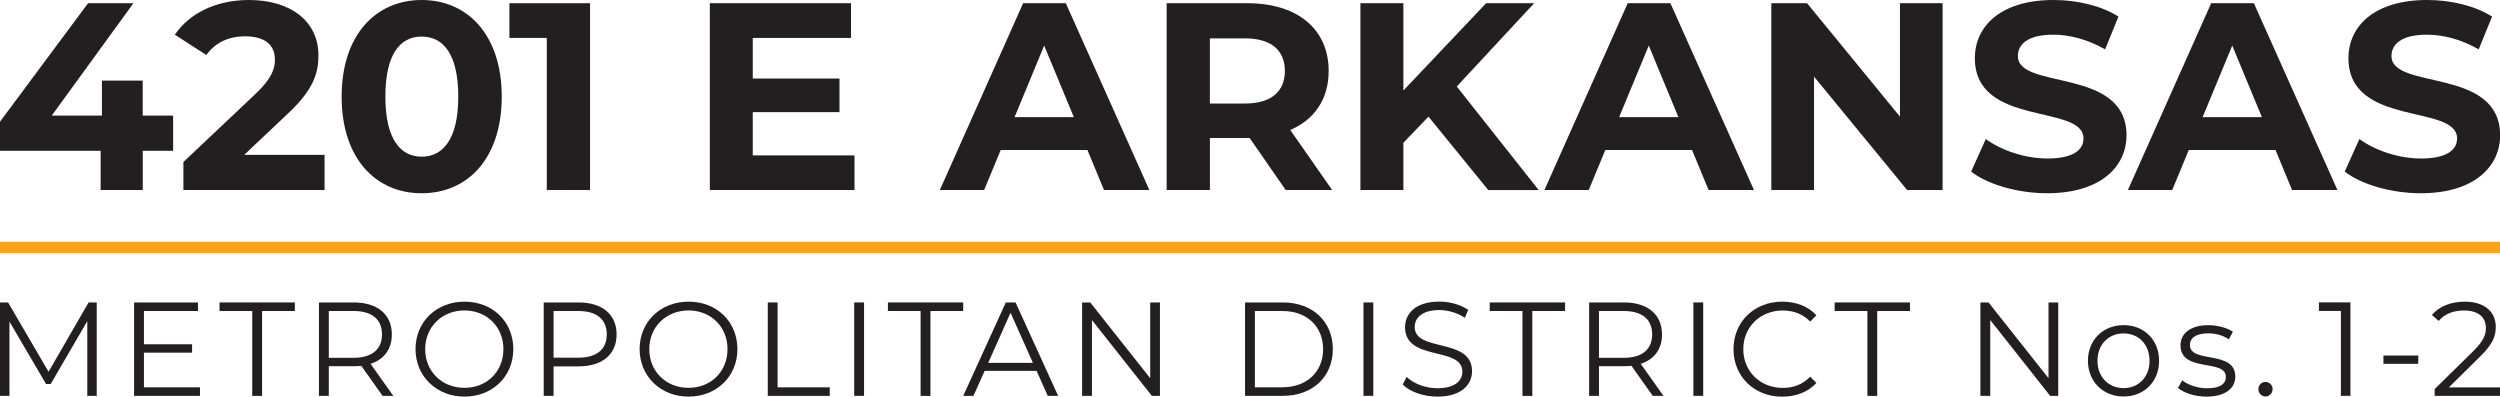
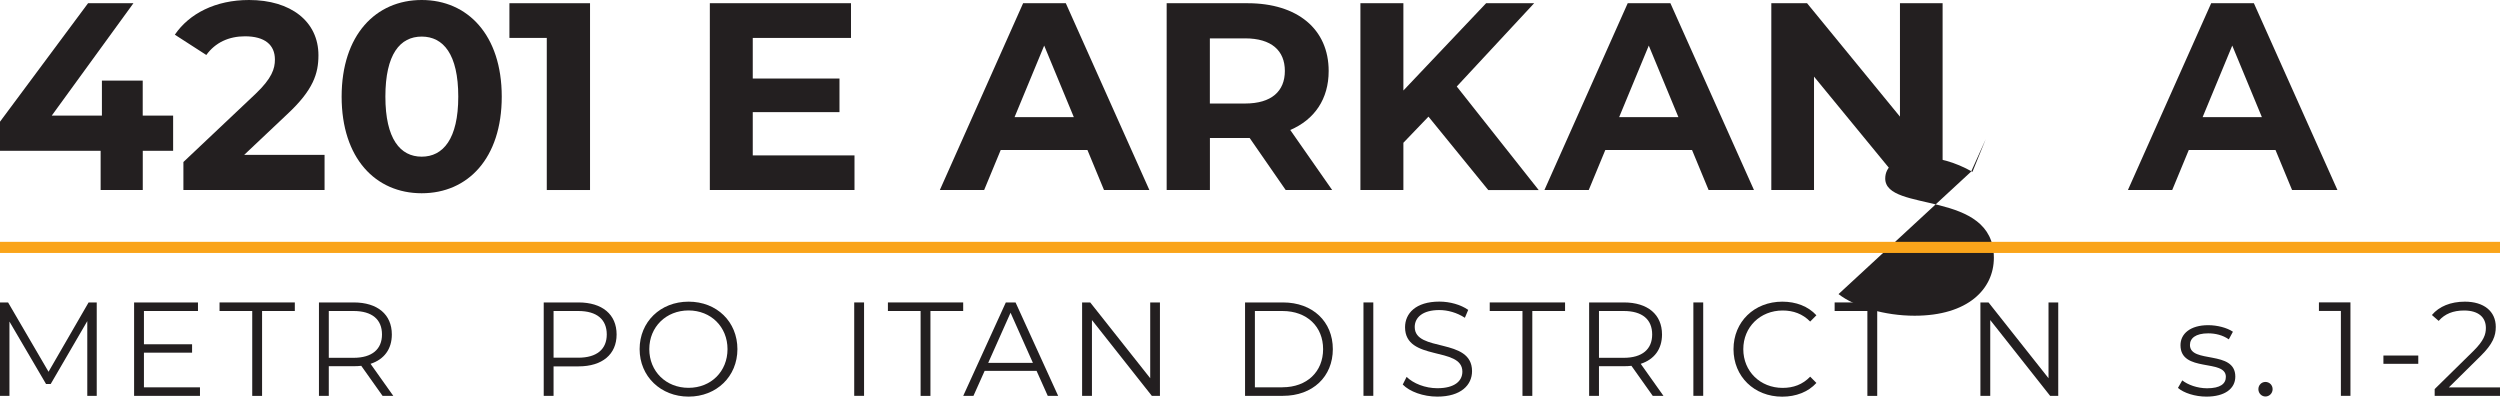
<svg xmlns="http://www.w3.org/2000/svg" id="Layer_2" viewBox="0 0 449.68 71.34">
  <defs>
    <style>
      .cls-1 {
        fill: #231f20;
      }

      .cls-2 {
        fill: none;
        stroke: #faa41a;
        stroke-miterlimit: 10;
        stroke-width: 2px;
      }
    </style>
  </defs>
  <g id="Layer_1-2" data-name="Layer_1">
    <g>
      <path class="cls-1" d="M17.4,54.4v16.8h-1.7v-13.44l-6.58,11.31h-.84l-6.58-11.23v13.37H0v-16.8h1.46l7.27,12.46,7.2-12.46h1.46Z" />
      <path class="cls-1" d="M35.97,69.66v1.54h-11.85v-16.8h11.49v1.54h-9.72v5.98h8.66v1.51h-8.66v6.24h10.07Z" />
      <path class="cls-1" d="M45.38,55.94h-5.89v-1.54h13.54v1.54h-5.89v15.27h-1.77v-15.27Z" />
      <path class="cls-1" d="M68.81,71.2l-3.83-5.4c-.43.05-.86.07-1.34.07h-4.5v5.33h-1.77v-16.8h6.27c4.26,0,6.84,2.16,6.84,5.76,0,2.64-1.39,4.49-3.83,5.28l4.09,5.76h-1.94ZM68.71,60.16c0-2.69-1.77-4.22-5.12-4.22h-4.45v8.42h4.45c3.35,0,5.12-1.56,5.12-4.2Z" />
-       <path class="cls-1" d="M74.74,62.8c0-4.9,3.73-8.54,8.81-8.54s8.78,3.62,8.78,8.54-3.76,8.54-8.78,8.54-8.81-3.65-8.81-8.54ZM90.55,62.8c0-4.01-2.99-6.96-7.01-6.96s-7.06,2.95-7.06,6.96,3.01,6.96,7.06,6.96,7.01-2.95,7.01-6.96Z" />
      <path class="cls-1" d="M110.91,60.16c0,3.58-2.58,5.74-6.84,5.74h-4.5v5.3h-1.77v-16.8h6.27c4.26,0,6.84,2.16,6.84,5.76ZM109.14,60.16c0-2.69-1.77-4.22-5.12-4.22h-4.45v8.4h4.45c3.35,0,5.12-1.54,5.12-4.18Z" />
      <path class="cls-1" d="M115.05,62.8c0-4.9,3.73-8.54,8.81-8.54s8.78,3.62,8.78,8.54-3.76,8.54-8.78,8.54-8.81-3.65-8.81-8.54ZM130.86,62.8c0-4.01-2.99-6.96-7.01-6.96s-7.06,2.95-7.06,6.96,3.01,6.96,7.06,6.96,7.01-2.95,7.01-6.96Z" />
-       <path class="cls-1" d="M138.1,54.4h1.77v15.27h9.38v1.54h-11.15v-16.8Z" />
      <path class="cls-1" d="M153.65,54.4h1.77v16.8h-1.77v-16.8Z" />
      <path class="cls-1" d="M165.6,55.94h-5.89v-1.54h13.54v1.54h-5.89v15.27h-1.77v-15.27Z" />
      <path class="cls-1" d="M186.44,66.71h-9.33l-2.01,4.49h-1.84l7.66-16.8h1.75l7.66,16.8h-1.87l-2.01-4.49ZM185.79,65.27l-4.02-9.02-4.02,9.02h8.04Z" />
      <path class="cls-1" d="M208.64,54.4v16.8h-1.46l-10.77-13.63v13.63h-1.77v-16.8h1.46l10.79,13.63v-13.63h1.75Z" />
      <path class="cls-1" d="M223.95,54.4h6.82c5.36,0,8.97,3.46,8.97,8.4s-3.61,8.4-8.97,8.4h-6.82v-16.8ZM230.67,69.66c4.45,0,7.32-2.83,7.32-6.86s-2.87-6.86-7.32-6.86h-4.95v13.73h4.95Z" />
      <path class="cls-1" d="M245.25,54.4h1.77v16.8h-1.77v-16.8Z" />
      <path class="cls-1" d="M252.32,69.16l.69-1.37c1.2,1.18,3.33,2.04,5.53,2.04,3.14,0,4.5-1.32,4.5-2.98,0-4.61-10.31-1.78-10.31-7.99,0-2.47,1.91-4.61,6.17-4.61,1.89,0,3.85.55,5.19,1.49l-.6,1.42c-1.44-.94-3.11-1.39-4.59-1.39-3.06,0-4.43,1.37-4.43,3.05,0,4.61,10.31,1.82,10.31,7.94,0,2.47-1.96,4.58-6.25,4.58-2.51,0-4.98-.89-6.22-2.18Z" />
      <path class="cls-1" d="M273.85,55.94h-5.89v-1.54h13.55v1.54h-5.89v15.27h-1.77v-15.27Z" />
      <path class="cls-1" d="M297.28,71.2l-3.83-5.4c-.43.05-.86.07-1.34.07h-4.5v5.33h-1.77v-16.8h6.27c4.26,0,6.84,2.16,6.84,5.76,0,2.64-1.39,4.49-3.83,5.28l4.09,5.76h-1.94ZM297.18,60.16c0-2.69-1.77-4.22-5.12-4.22h-4.45v8.42h4.45c3.35,0,5.12-1.56,5.12-4.2Z" />
      <path class="cls-1" d="M304.59,54.4h1.77v16.8h-1.77v-16.8Z" />
      <path class="cls-1" d="M311.81,62.8c0-4.92,3.73-8.54,8.78-8.54,2.44,0,4.64.82,6.13,2.45l-1.12,1.13c-1.36-1.39-3.04-1.99-4.95-1.99-4.04,0-7.08,2.98-7.08,6.96s3.04,6.96,7.08,6.96c1.92,0,3.59-.6,4.95-2.02l1.12,1.13c-1.48,1.63-3.69,2.47-6.15,2.47-5.03,0-8.76-3.62-8.76-8.54Z" />
      <path class="cls-1" d="M335.89,55.94h-5.89v-1.54h13.55v1.54h-5.89v15.27h-1.77v-15.27Z" />
      <path class="cls-1" d="M370.22,54.4v16.8h-1.46l-10.77-13.63v13.63h-1.77v-16.8h1.46l10.79,13.63v-13.63h1.75Z" />
-       <path class="cls-1" d="M375.56,64.89c0-3.74,2.73-6.41,6.41-6.41s6.39,2.66,6.39,6.41-2.7,6.43-6.39,6.43-6.41-2.69-6.41-6.43ZM386.64,64.89c0-2.95-1.99-4.92-4.67-4.92s-4.69,1.97-4.69,4.92,2.01,4.92,4.69,4.92,4.67-1.97,4.67-4.92Z" />
      <path class="cls-1" d="M391.76,69.76l.77-1.34c1,.79,2.7,1.42,4.47,1.42,2.39,0,3.37-.82,3.37-2.06,0-3.29-8.16-.7-8.16-5.69,0-2.06,1.77-3.6,4.98-3.6,1.63,0,3.4.46,4.45,1.18l-.74,1.37c-1.1-.77-2.42-1.08-3.71-1.08-2.27,0-3.28.89-3.28,2.09,0,3.41,8.16.84,8.16,5.69,0,2.18-1.91,3.6-5.19,3.6-2.08,0-4.09-.67-5.12-1.56Z" />
      <path class="cls-1" d="M406.22,70c0-.74.57-1.3,1.27-1.3s1.29.55,1.29,1.3-.6,1.32-1.29,1.32-1.27-.58-1.27-1.32Z" />
      <path class="cls-1" d="M422.78,54.4v16.8h-1.72v-15.27h-3.95v-1.54h5.67Z" />
      <path class="cls-1" d="M428.71,63.95h6.27v1.49h-6.27v-1.49Z" />
      <path class="cls-1" d="M449.68,69.66v1.54h-11.75v-1.22l6.96-6.84c1.89-1.87,2.25-3,2.25-4.15,0-1.94-1.36-3.14-3.92-3.14-1.96,0-3.47.6-4.57,1.87l-1.22-1.06c1.29-1.54,3.37-2.4,5.94-2.4,3.4,0,5.55,1.73,5.55,4.54,0,1.61-.5,3.05-2.75,5.26l-5.69,5.62h9.21Z" />
    </g>
    <g>
      <path class="cls-1" d="M31.15,27.12h-5.47v7.06h-7.58v-7.06H0v-5.23L15.84.58h8.16l-14.69,20.21h9.02v-6.29h7.34v6.29h5.47v6.34Z" />
      <path class="cls-1" d="M58.38,27.84v6.34h-25.39v-5.04l12.96-12.24c2.98-2.83,3.5-4.56,3.5-6.19,0-2.64-1.82-4.18-5.38-4.18-2.88,0-5.33,1.1-6.96,3.36l-5.66-3.65c2.59-3.79,7.3-6.24,13.35-6.24,7.49,0,12.48,3.84,12.48,9.94,0,3.26-.91,6.24-5.62,10.61l-7.73,7.3h14.45Z" />
      <path class="cls-1" d="M61.45,17.38c0-11.09,6.14-17.38,14.4-17.38s14.4,6.29,14.4,17.38-6.1,17.38-14.4,17.38-14.4-6.29-14.4-17.38ZM82.43,17.38c0-7.63-2.69-10.8-6.58-10.8s-6.53,3.17-6.53,10.8,2.69,10.8,6.53,10.8,6.58-3.17,6.58-10.8Z" />
      <path class="cls-1" d="M106.13.58v33.6h-7.78V6.82h-6.72V.58h14.5Z" />
      <path class="cls-1" d="M153.7,27.94v6.24h-26.02V.58h25.39v6.24h-17.67v7.3h15.6v6.05h-15.6v7.78h18.29Z" />
      <path class="cls-1" d="M195.6,26.98h-15.6l-2.98,7.2h-7.97L184.03.58h7.68l15.03,33.6h-8.16l-2.98-7.2ZM193.15,21.07l-5.33-12.87-5.33,12.87h10.66Z" />
      <path class="cls-1" d="M231.26,34.18l-6.48-9.36h-7.15v9.36h-7.78V.58h14.55c8.98,0,14.59,4.66,14.59,12.19,0,5.04-2.54,8.74-6.91,10.61l7.54,10.8h-8.35ZM223.96,6.91h-6.34v11.71h6.34c4.75,0,7.15-2.21,7.15-5.86s-2.4-5.86-7.15-5.86Z" />
      <path class="cls-1" d="M256.94,20.98l-4.51,4.7v8.5h-7.73V.58h7.73v15.7l14.88-15.7h8.64l-13.92,14.98,14.74,18.63h-9.07l-10.75-13.2Z" />
      <path class="cls-1" d="M304.35,26.98h-15.6l-2.98,7.2h-7.97L292.78.58h7.68l15.03,33.6h-8.16l-2.98-7.2ZM301.9,21.07l-5.33-12.87-5.33,12.87h10.66Z" />
      <path class="cls-1" d="M349.42.58v33.6h-6.38l-16.75-20.4v20.4h-7.68V.58h6.43l16.71,20.4V.58h7.68Z" />
-       <path class="cls-1" d="M354.55,30.87l2.64-5.86c2.83,2.06,7.06,3.5,11.09,3.5,4.61,0,6.48-1.54,6.48-3.6,0-6.29-19.54-1.97-19.54-14.45,0-5.71,4.61-10.46,14.16-10.46,4.22,0,8.54,1.01,11.67,2.98l-2.4,5.9c-3.12-1.78-6.34-2.64-9.31-2.64-4.61,0-6.38,1.73-6.38,3.84,0,6.19,19.54,1.92,19.54,14.26,0,5.62-4.66,10.42-14.26,10.42-5.33,0-10.71-1.58-13.68-3.89Z" />
+       <path class="cls-1" d="M354.55,30.87l2.64-5.86l-2.4,5.9c-3.12-1.78-6.34-2.64-9.31-2.64-4.61,0-6.38,1.73-6.38,3.84,0,6.19,19.54,1.92,19.54,14.26,0,5.62-4.66,10.42-14.26,10.42-5.33,0-10.71-1.58-13.68-3.89Z" />
      <path class="cls-1" d="M409.3,26.98h-15.6l-2.98,7.2h-7.97L397.73.58h7.68l15.03,33.6h-8.16l-2.98-7.2ZM406.85,21.07l-5.33-12.87-5.33,12.87h10.66Z" />
-       <path class="cls-1" d="M421.75,30.87l2.64-5.86c2.83,2.06,7.06,3.5,11.09,3.5,4.61,0,6.48-1.54,6.48-3.6,0-6.29-19.54-1.97-19.54-14.45,0-5.71,4.61-10.46,14.16-10.46,4.22,0,8.54,1.01,11.67,2.98l-2.4,5.9c-3.12-1.78-6.34-2.64-9.31-2.64-4.61,0-6.38,1.73-6.38,3.84,0,6.19,19.54,1.92,19.54,14.26,0,5.62-4.66,10.42-14.26,10.42-5.33,0-10.71-1.58-13.68-3.89Z" />
    </g>
    <line class="cls-2" y1="44.5" x2="449.68" y2="44.5" />
  </g>
</svg>